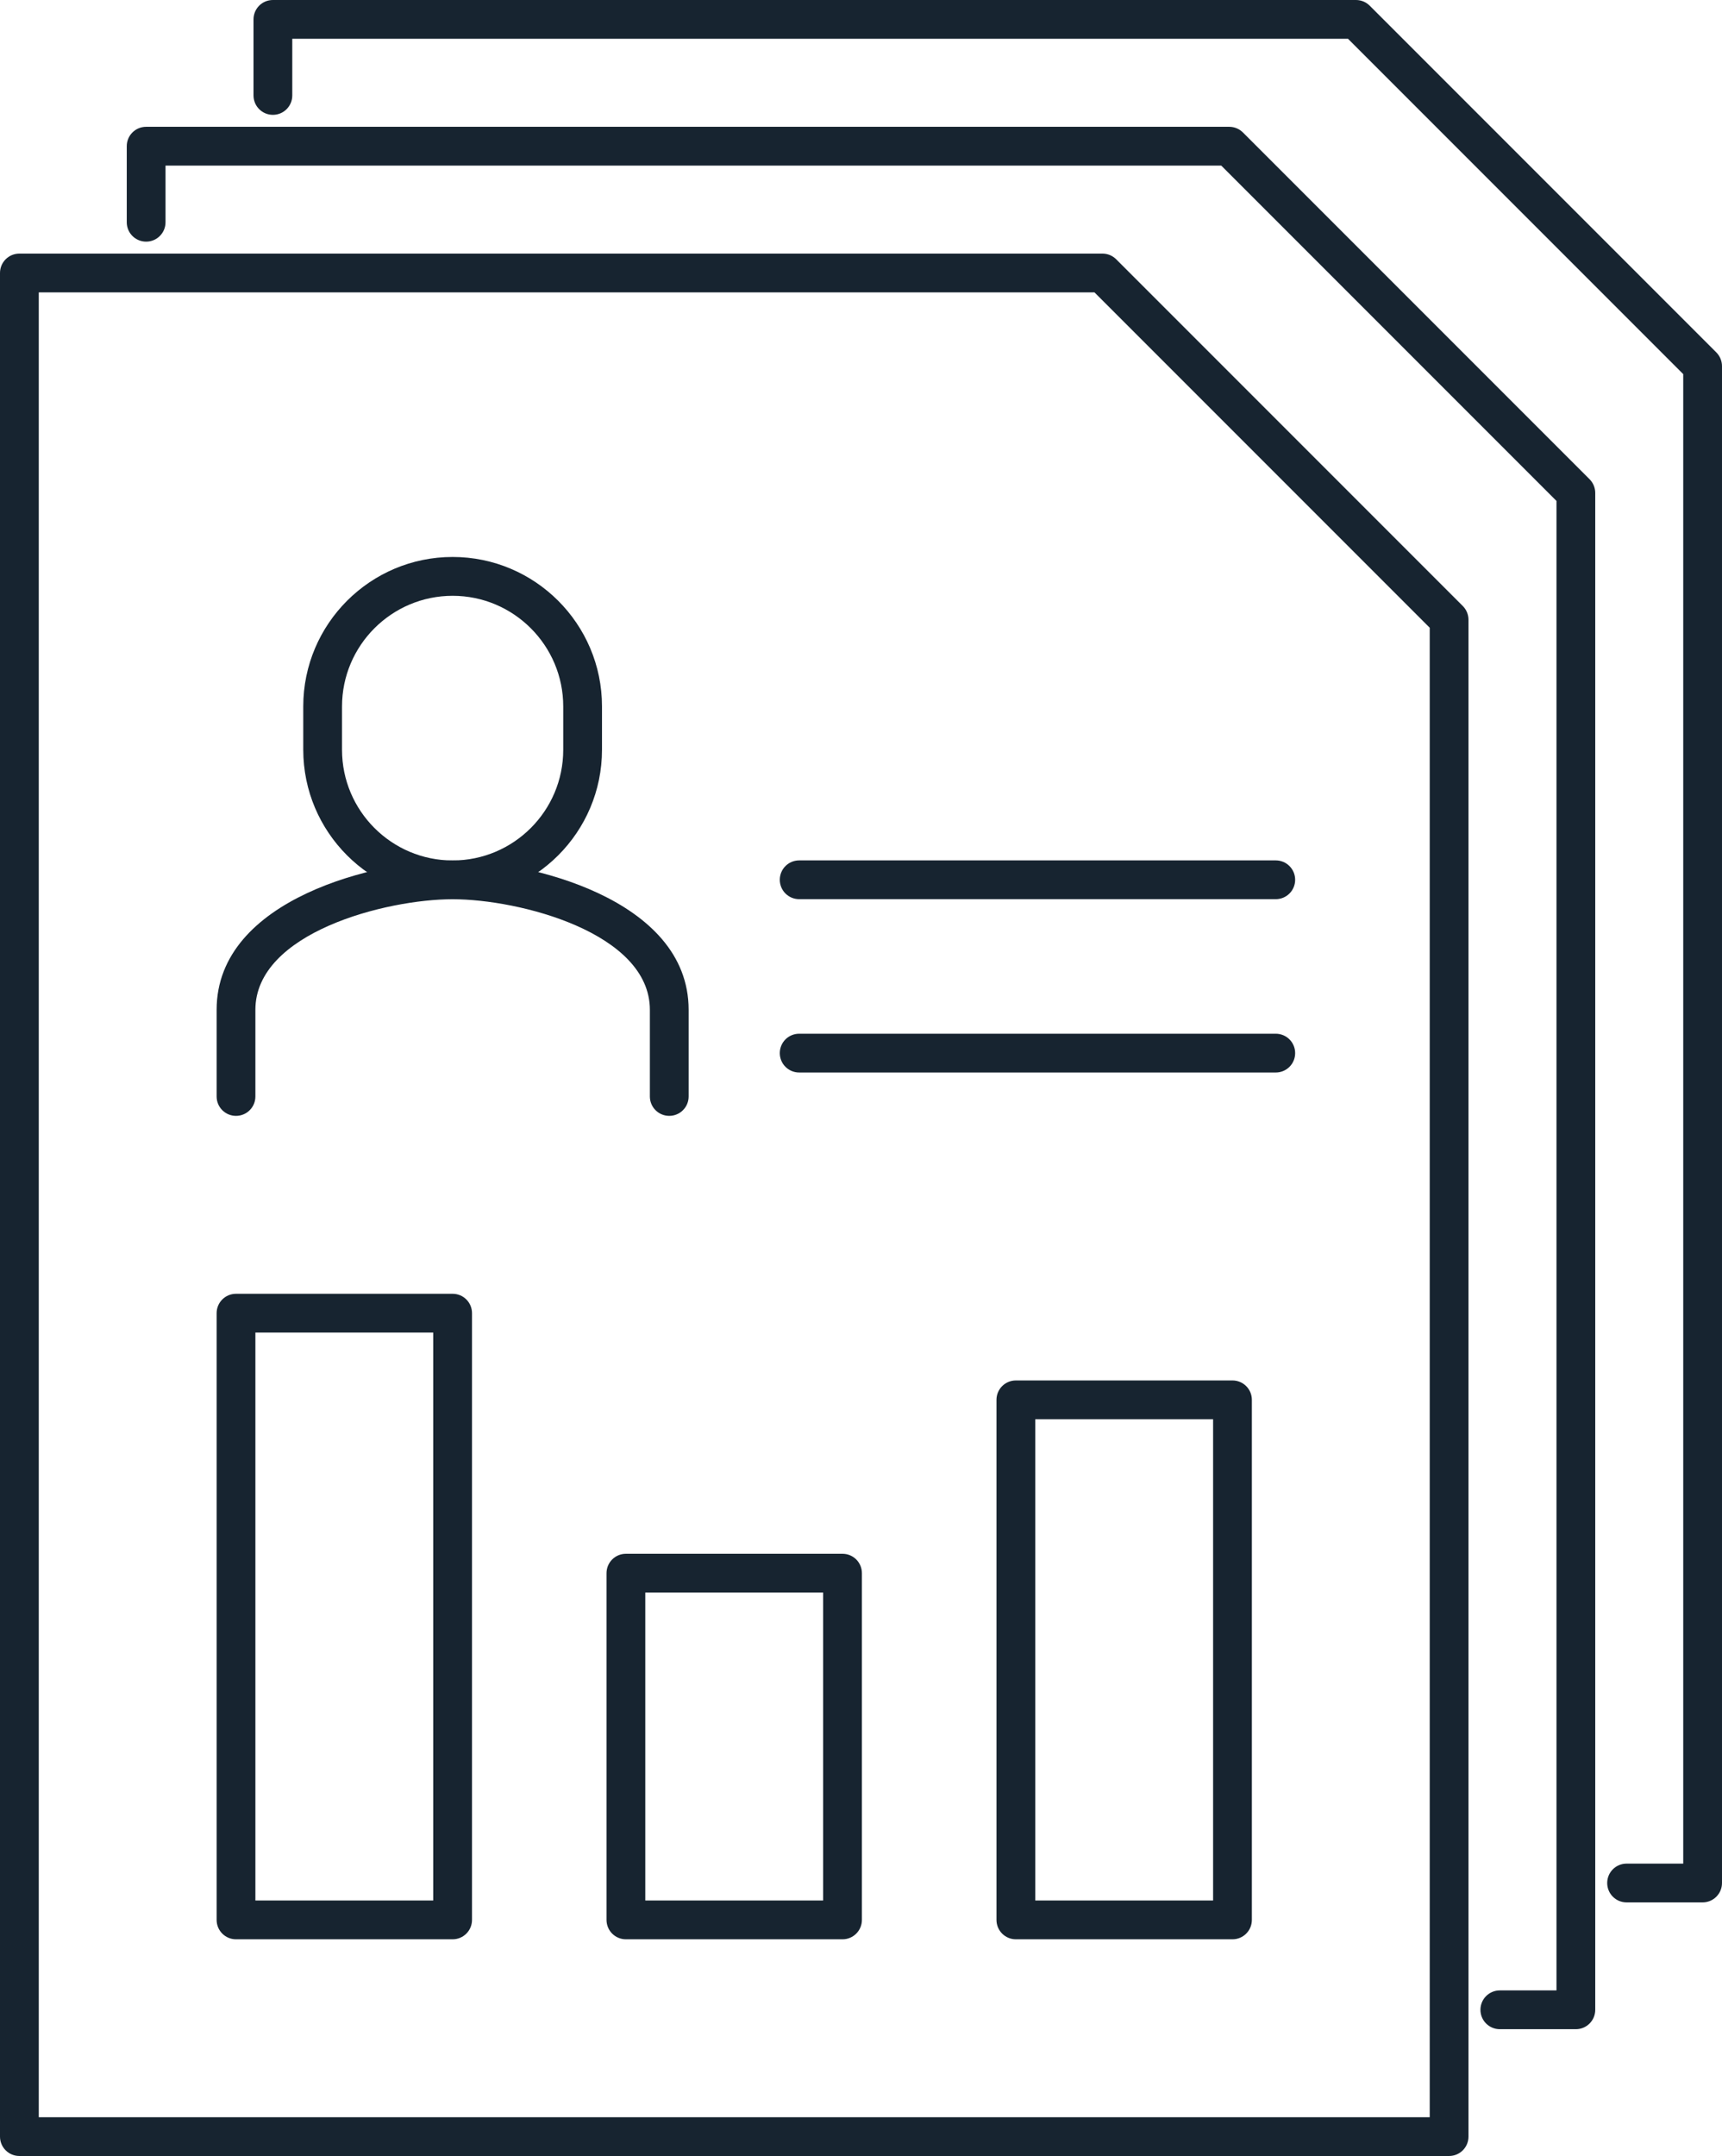
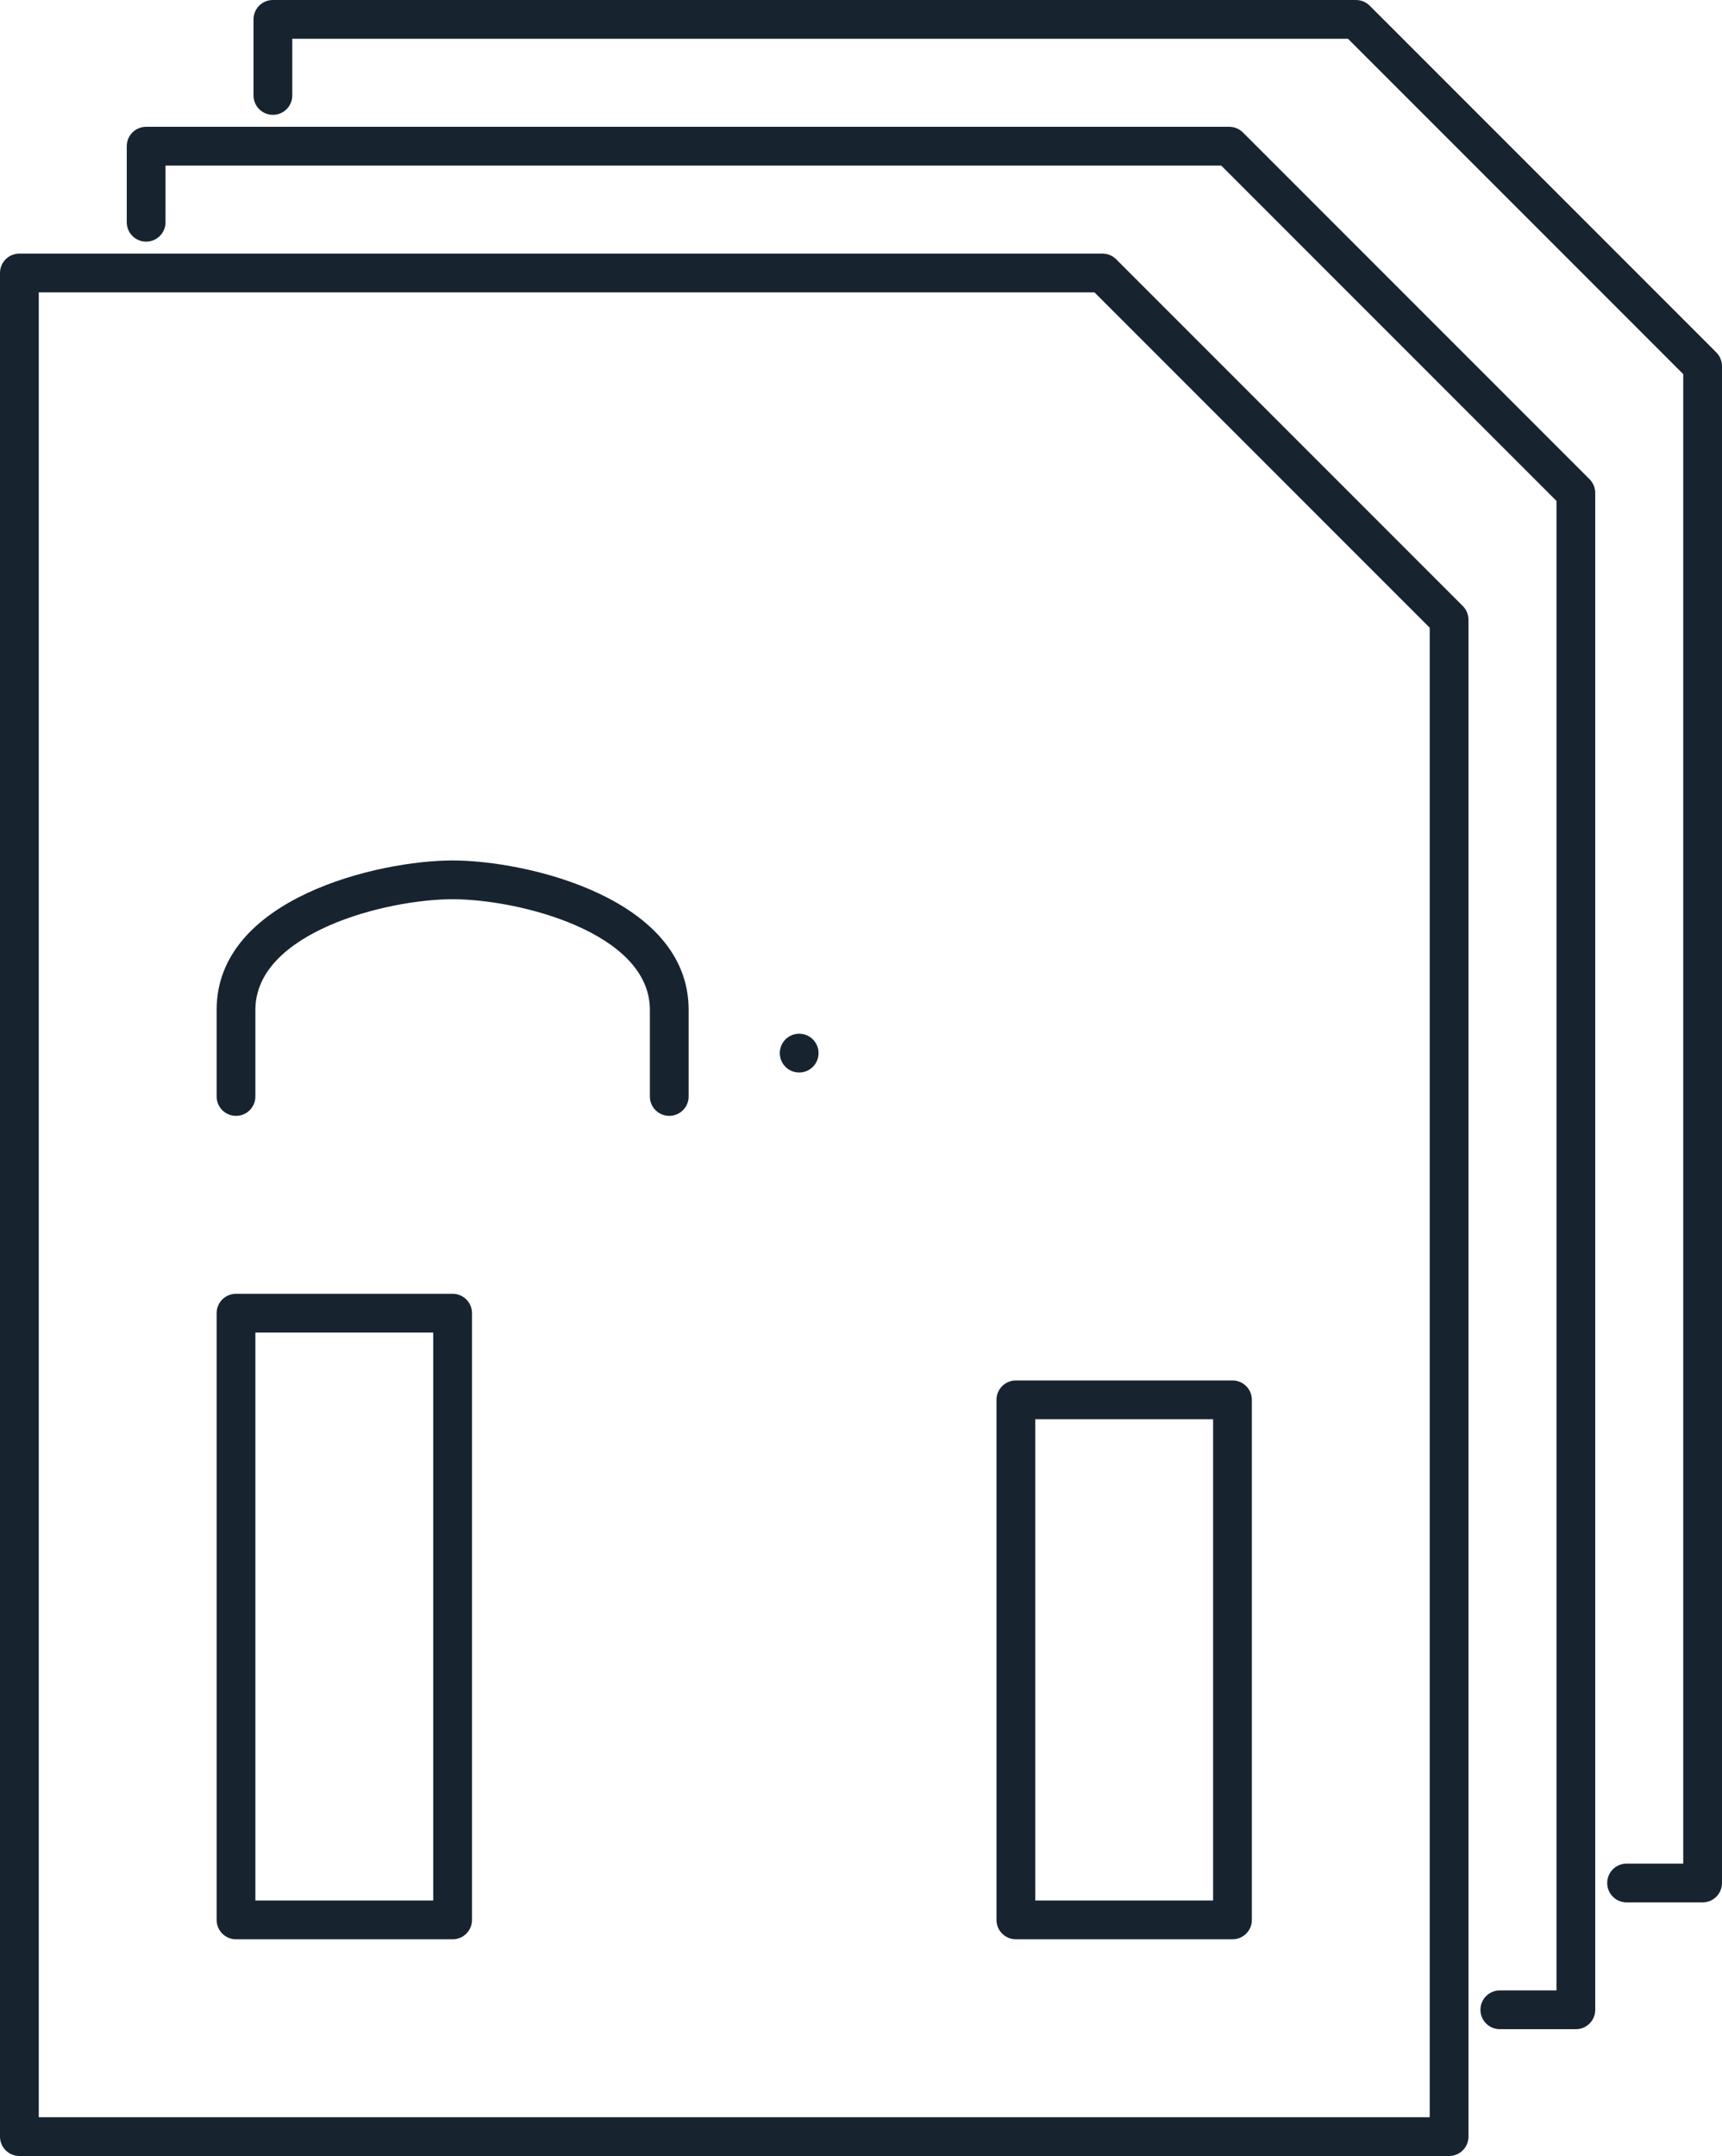
<svg xmlns="http://www.w3.org/2000/svg" id="Layer_1" data-name="Layer 1" viewBox="0 0 266.54 333.6">
  <defs>
    <style> .cls-1 { fill: #172430; } </style>
  </defs>
  <g id="personal_record_alt" data-name="personal record_alt">
    <path class="cls-1" d="m263.54,294.36h-11.77c-1.66,0-3-1.34-3-3s1.34-3,3-3h8.77V57.89L208.65,6H45.24v8.77c0,1.66-1.34,3-3,3s-3-1.34-3-3V3c0-1.66,1.34-3,3-3h167.65c.8,0,1.56.32,2.12.88l53.65,53.65c.56.56.88,1.33.88,2.12v234.71c0,1.66-1.34,3-3,3Z" />
    <path class="cls-1" d="m243.92,313.98h-11.77c-1.66,0-3-1.34-3-3s1.34-3,3-3h8.77V77.51l-51.89-51.89H25.62v8.77c0,1.66-1.34,3-3,3s-3-1.34-3-3v-11.77c0-1.66,1.34-3,3-3h167.65c.8,0,1.56.32,2.12.88l53.65,53.65c.56.56.88,1.33.88,2.12v234.71c0,1.66-1.34,3-3,3Z" />
    <g>
      <path class="cls-1" d="m224.3,333.6H3c-1.66,0-3-1.34-3-3V42.24c0-1.66,1.34-3,3-3h167.65c.8,0,1.56.32,2.12.88l53.65,53.65c.56.56.88,1.33.88,2.12v234.71c0,1.66-1.34,3-3,3Zm-218.3-6h215.3V97.13l-51.89-51.89H6v282.36Z" />
      <g>
-         <path class="cls-1" d="m70.06,139.13c-12.75,0-23.12-10.37-23.12-23.12v-6.71c0-12.75,10.37-23.12,23.12-23.12s23.12,10.37,23.12,23.12v6.71c0,12.75-10.37,23.12-23.12,23.12Zm0-46.94c-9.44,0-17.12,7.68-17.12,17.12v6.71c0,9.44,7.68,17.12,17.12,17.12s17.12-7.68,17.12-17.12v-6.71c0-9.44-7.68-17.12-17.12-17.12Z" />
        <path class="cls-1" d="m103.59,172.66c-1.66,0-3-1.34-3-3v-13.41c0-11.94-20.22-17.11-30.53-17.11s-30.53,5.17-30.53,17.11v13.41c0,1.66-1.34,3-3,3s-3-1.34-3-3v-13.41c0-17.29,25.09-23.11,36.53-23.11s36.53,5.82,36.53,23.11v13.41c0,1.66-1.34,3-3,3Z" />
      </g>
-       <path class="cls-1" d="m197.47,139.13h-73.77c-1.66,0-3-1.34-3-3s1.34-3,3-3h73.77c1.66,0,3,1.34,3,3s-1.34,3-3,3Z" />
-       <path class="cls-1" d="m197.47,165.95h-73.77c-1.66,0-3-1.34-3-3s1.34-3,3-3h73.77c1.66,0,3,1.34,3,3s-1.34,3-3,3Z" />
+       <path class="cls-1" d="m197.47,165.95h-73.77c-1.66,0-3-1.34-3-3s1.34-3,3-3c1.66,0,3,1.34,3,3s-1.34,3-3,3Z" />
      <g>
        <path class="cls-1" d="m190.77,300.07h-33.53c-1.66,0-3-1.34-3-3v-80.47c0-1.66,1.34-3,3-3h33.53c1.66,0,3,1.34,3,3v80.47c0,1.66-1.34,3-3,3Zm-30.53-6h27.53v-74.47h-27.53v74.47Z" />
-         <path class="cls-1" d="m130.41,300.07h-33.53c-1.66,0-3-1.34-3-3v-53.65c0-1.66,1.34-3,3-3h33.53c1.66,0,3,1.34,3,3v53.65c0,1.66-1.34,3-3,3Zm-30.53-6h27.53v-47.65h-27.53v47.65Z" />
        <path class="cls-1" d="m70.06,300.07h-33.53c-1.66,0-3-1.34-3-3v-93.88c0-1.66,1.34-3,3-3h33.53c1.66,0,3,1.34,3,3v93.88c0,1.66-1.34,3-3,3Zm-30.53-6h27.53v-87.88h-27.53v87.88Z" />
      </g>
    </g>
  </g>
</svg>